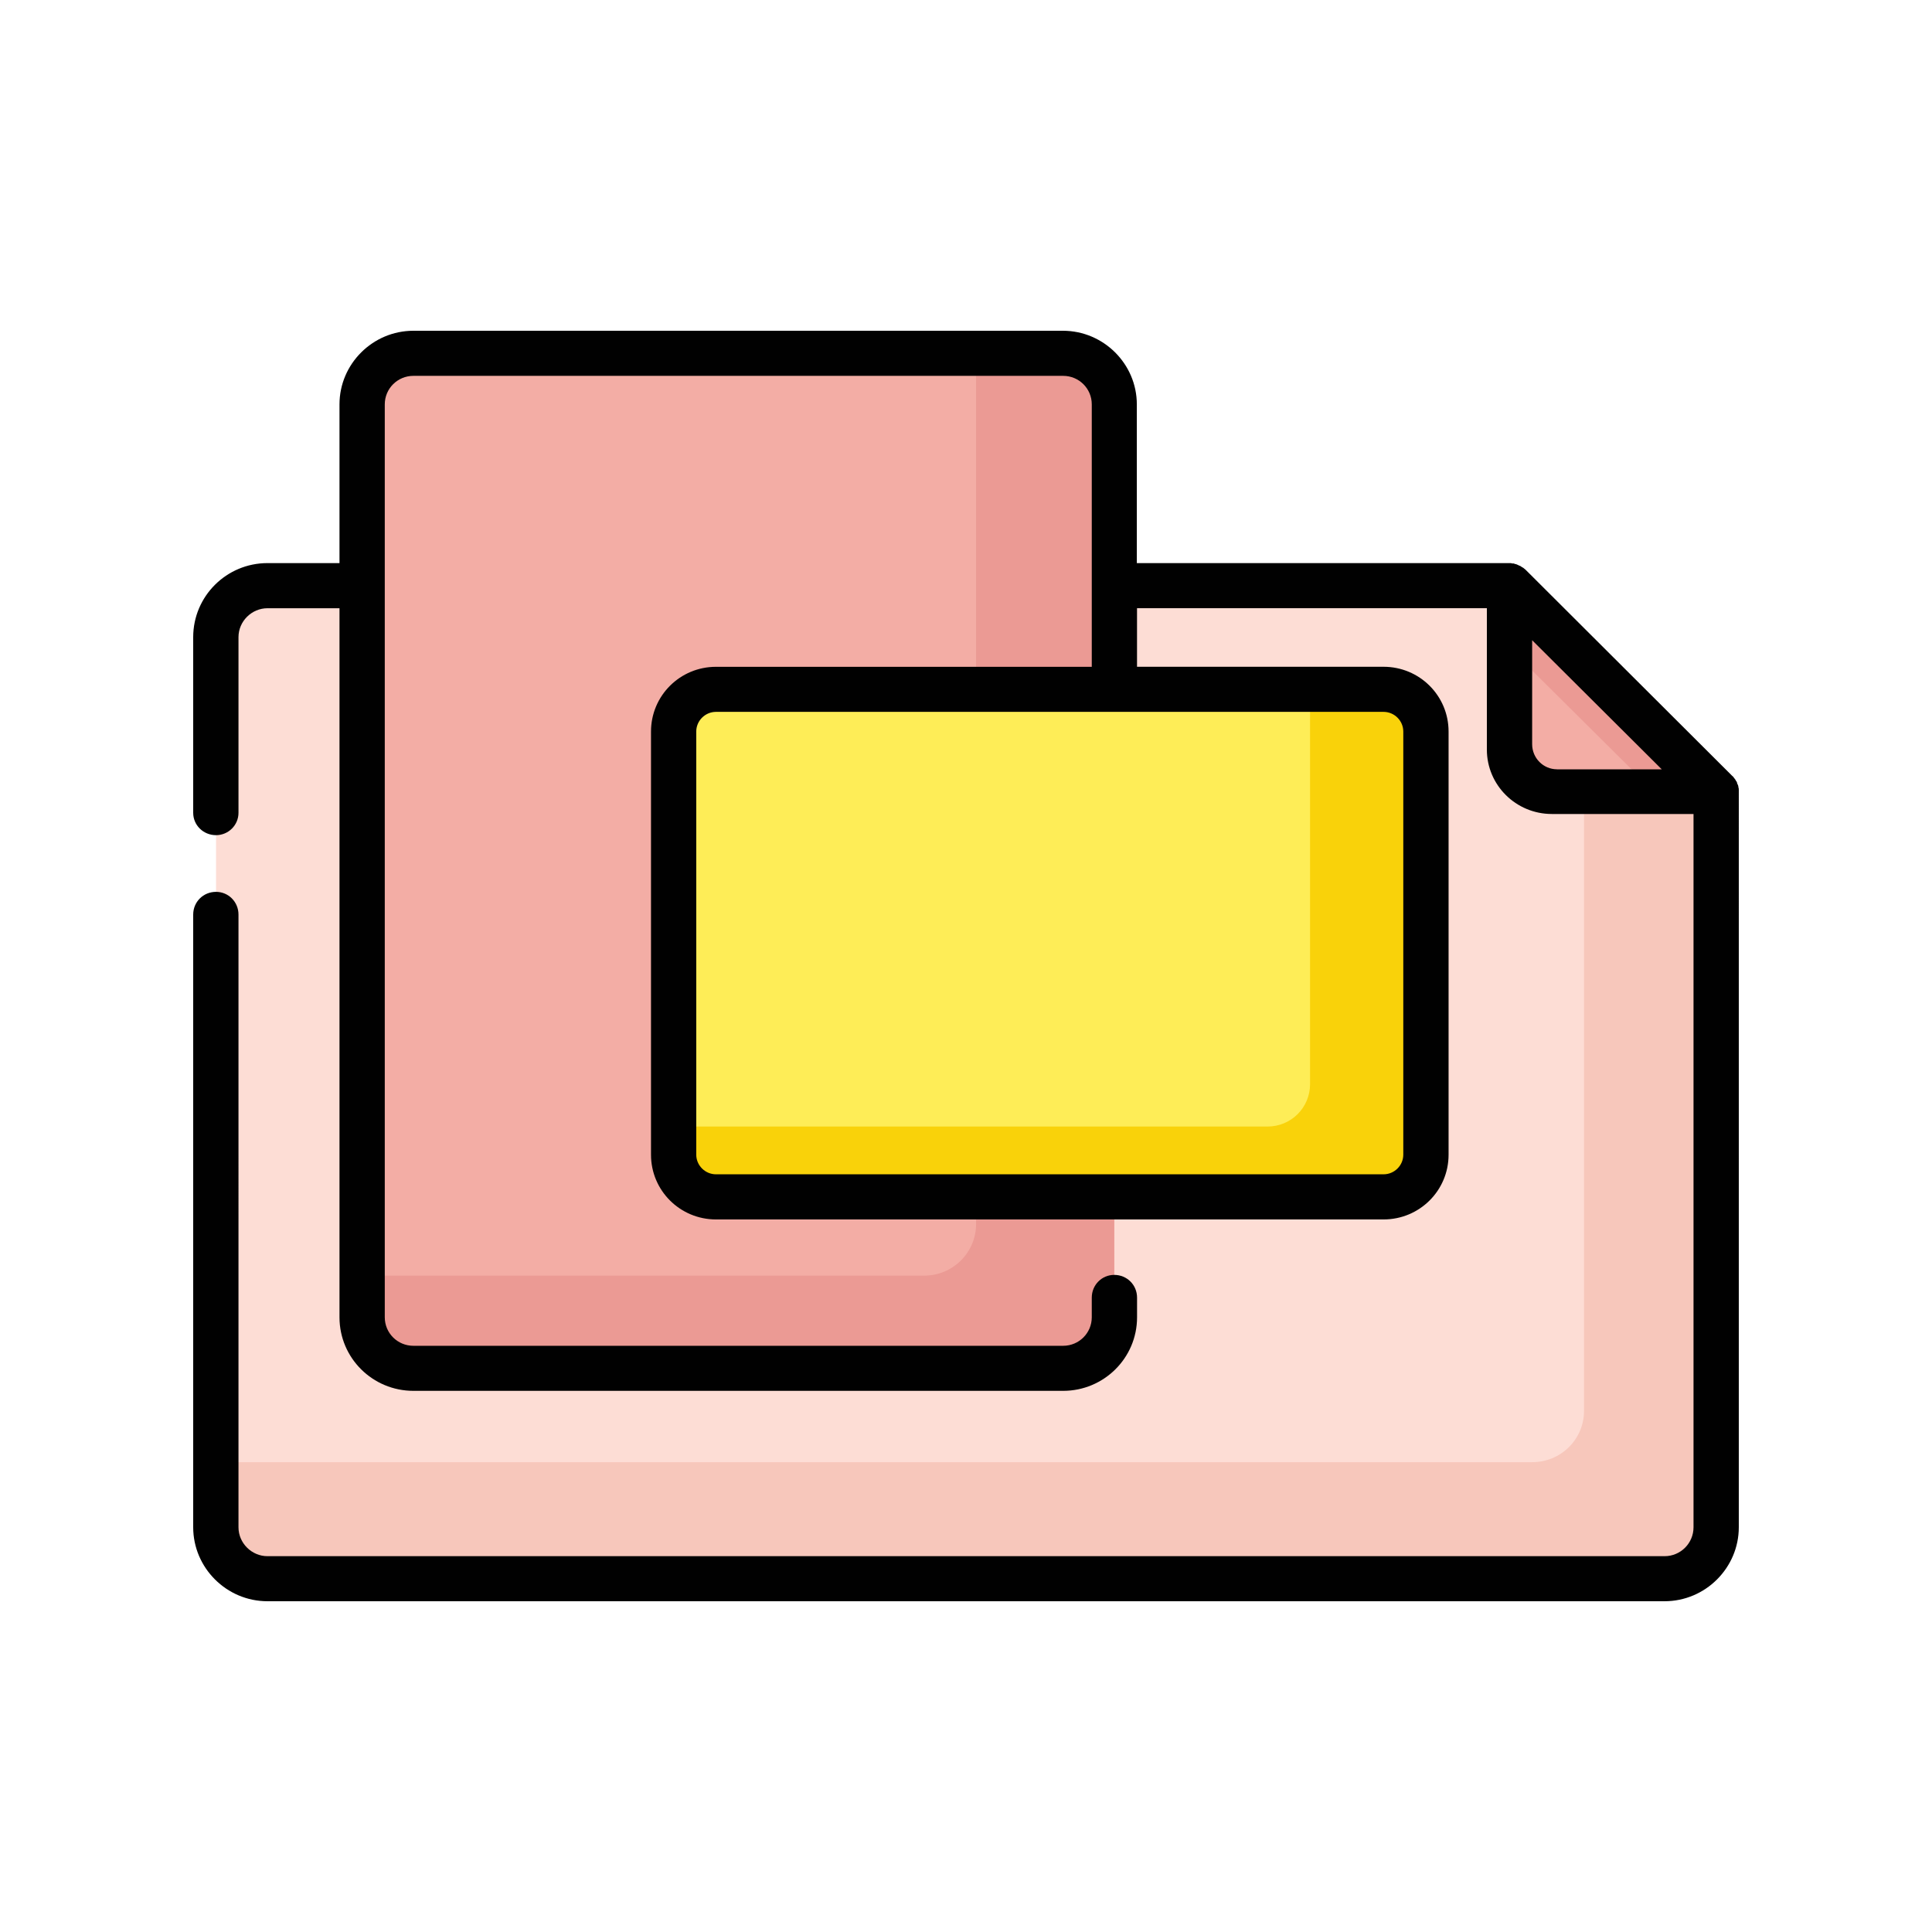
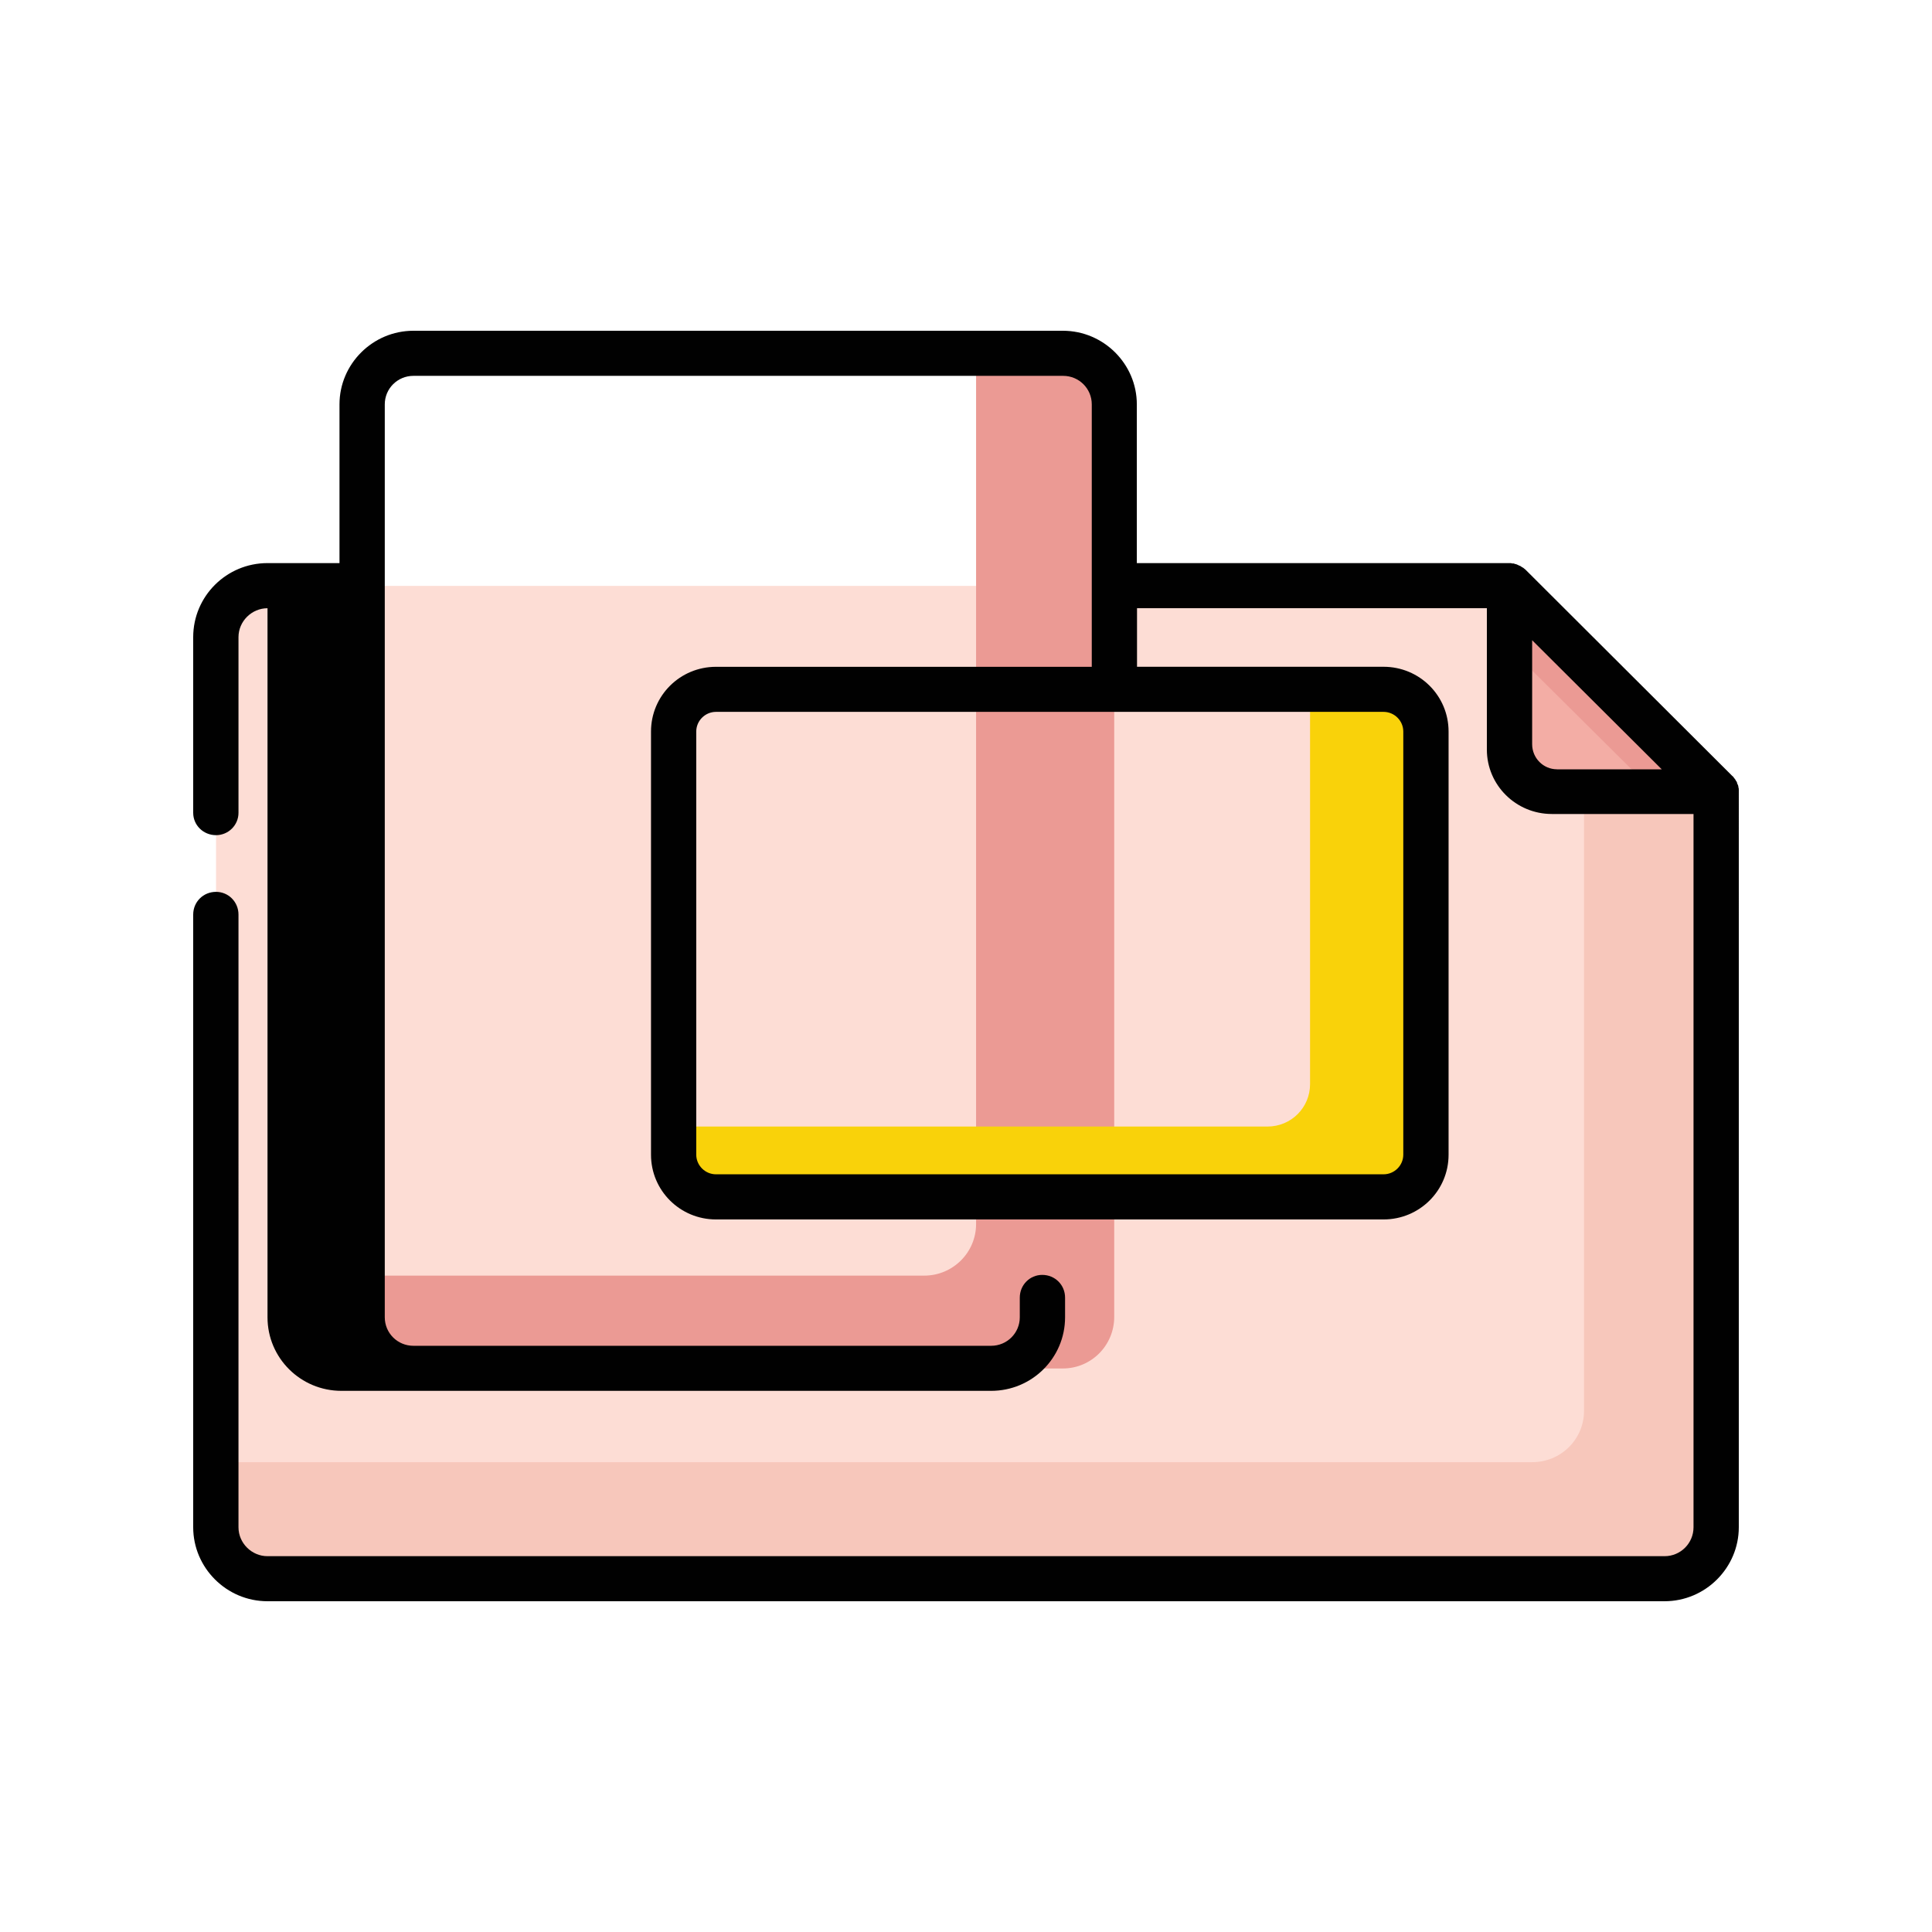
<svg xmlns="http://www.w3.org/2000/svg" version="1.0" id="Layer_1" x="0px" y="0px" width="50px" height="50px" viewBox="0 0 50 50" enable-background="new 0 0 50 50" xml:space="preserve">
  <g>
    <path fill-rule="evenodd" clip-rule="evenodd" fill="#F3ADA5" d="M39.061,15.162V19.4c0,0.599,0.492,1.087,1.102,1.087h4.258   L39.061,15.162z M39.061,15.162" />
    <path fill-rule="evenodd" clip-rule="evenodd" fill="#EB9A94" d="M39.061,15.162v1.605l3.746,3.72h1.613L39.061,15.162z    M39.061,15.162" />
    <path fill-rule="evenodd" clip-rule="evenodd" fill="#FDDDD5" d="M39.061,15.162H6.923c-0.741,0-1.332,0.588-1.332,1.327v23.038   c0,0.728,0.591,1.326,1.332,1.326h36.154c0.741,0,1.343-0.599,1.343-1.326V20.488h-4.258c-0.609,0-1.102-0.489-1.102-1.087V15.162z    M39.061,15.162" />
    <path fill-rule="evenodd" clip-rule="evenodd" fill="#F7C7BB" d="M40.994,20.488v16.027c0,0.737-0.602,1.326-1.342,1.326H5.591   v1.686c0,0.728,0.591,1.326,1.332,1.326h36.154c0.741,0,1.343-0.599,1.343-1.326V20.488H40.994z M40.994,20.488" />
-     <path fill-rule="evenodd" clip-rule="evenodd" fill="#F3ADA5" d="M27.514,35.417H10.699c-0.731,0-1.332-0.599-1.332-1.326V10.465   c0-0.728,0.601-1.316,1.332-1.316h16.815c0.731,0,1.322,0.588,1.322,1.316v23.626C28.836,34.818,28.245,35.417,27.514,35.417   L27.514,35.417z M27.514,35.417" />
    <path fill-rule="evenodd" clip-rule="evenodd" fill="#EB9A94" d="M27.504,9.148h-2.243v22.529c0,0.738-0.601,1.336-1.342,1.336   H9.367v1.067c0,0.737,0.601,1.336,1.342,1.336h16.795c0.741,0,1.332-0.599,1.332-1.336V10.475   C28.836,9.737,28.245,9.148,27.504,9.148L27.504,9.148z M27.504,9.148" />
-     <path fill-rule="evenodd" clip-rule="evenodd" fill="#FEED57" d="M35.807,30.979H18.53c-0.611,0-1.102-0.489-1.102-1.097V18.932   c0-0.609,0.491-1.097,1.102-1.097h17.276c0.61,0,1.091,0.488,1.091,1.097v10.951C36.897,30.49,36.417,30.979,35.807,30.979   L35.807,30.979z M35.807,30.979" />
    <path fill-rule="evenodd" clip-rule="evenodd" fill="#F9D20A" d="M35.807,17.835h-1.903v10.222c0,0.609-0.49,1.098-1.102,1.098   H17.429v0.729c0,0.598,0.501,1.097,1.102,1.097h17.276c0.602,0,1.091-0.499,1.091-1.097V18.932   C36.897,18.333,36.408,17.835,35.807,17.835L35.807,17.835z M35.807,17.835" />
-     <path fill-rule="evenodd" clip-rule="evenodd" fill="#010101" d="M45,20.468c0-0.01,0-0.01,0-0.02c0-0.02,0-0.05-0.01-0.07l0,0   c0-0.03-0.01-0.06-0.02-0.08c0,0,0-0.01-0.011-0.01c0-0.03-0.01-0.05-0.021-0.07c-0.01,0-0.01,0-0.01-0.01   c-0.01-0.02-0.02-0.04-0.04-0.06c0-0.01,0-0.01-0.01-0.01c-0.01-0.03-0.03-0.04-0.05-0.06l0,0l-5.348-5.335l0,0   c-0.021-0.02-0.04-0.03-0.061-0.05c-0.01,0-0.01-0.01-0.021-0.01c-0.021-0.01-0.04-0.03-0.06-0.04c0,0,0,0-0.01,0   c-0.021-0.01-0.041-0.02-0.061-0.03c-0.01,0-0.01,0-0.02-0.01c-0.021,0-0.051-0.01-0.07-0.02c0,0,0,0-0.011,0   c-0.02,0-0.04,0-0.069-0.01c0,0-0.01,0-0.021,0c0,0-0.01,0-0.021,0h-9.634v-4.108c0-1.047-0.861-1.905-1.913-1.905H10.699   c-1.052,0-1.913,0.858-1.913,1.905v4.108H6.923C5.861,14.573,5,15.431,5,16.489v4.547c0,0.319,0.261,0.578,0.591,0.578   c0.32,0,0.581-0.259,0.581-0.578v-4.547c0-0.409,0.341-0.748,0.751-0.748h1.863v18.35c0,1.058,0.861,1.904,1.913,1.904h16.815   c1.052,0,1.913-0.847,1.913-1.904v-0.508c0-0.33-0.261-0.589-0.591-0.589c-0.32,0-0.581,0.259-0.581,0.589v0.508   c0,0.409-0.331,0.738-0.741,0.738H10.699c-0.411,0-0.741-0.329-0.741-0.738V10.465c0-0.409,0.331-0.738,0.741-0.738h16.815   c0.41,0,0.741,0.329,0.741,0.738v6.792H18.53c-0.931,0-1.682,0.748-1.682,1.676v10.951c0,0.927,0.751,1.675,1.682,1.675h17.276   c0.932,0,1.683-0.748,1.683-1.675V18.932c0-0.928-0.751-1.676-1.683-1.676h-6.38v-1.516h9.054v3.66   c0,0.917,0.751,1.666,1.682,1.666h3.666v18.46c0,0.409-0.33,0.748-0.751,0.748H6.923c-0.41,0-0.751-0.339-0.751-0.748V23.669   c0-0.329-0.261-0.588-0.581-0.588C5.261,23.081,5,23.34,5,23.669v15.857c0,1.047,0.861,1.914,1.923,1.914h36.154   c1.062,0,1.923-0.867,1.923-1.914V20.488C45,20.478,45,20.478,45,20.468L45,20.468z M36.317,18.932v10.951   c0,0.279-0.23,0.508-0.511,0.508H18.53c-0.28,0-0.511-0.229-0.511-0.508V18.932c0-0.279,0.23-0.509,0.511-0.509h17.276   C36.087,18.423,36.317,18.653,36.317,18.932L36.317,18.932z M40.293,19.909c-0.351,0-0.641-0.289-0.641-0.648v-2.692l3.354,3.341   H40.293z M40.293,19.909" />
+     <path fill-rule="evenodd" clip-rule="evenodd" fill="#010101" d="M45,20.468c0-0.01,0-0.01,0-0.02c0-0.02,0-0.05-0.01-0.07l0,0   c0-0.03-0.01-0.06-0.02-0.08c0,0,0-0.01-0.011-0.01c0-0.03-0.01-0.05-0.021-0.07c-0.01,0-0.01,0-0.01-0.01   c-0.01-0.02-0.02-0.04-0.04-0.06c0-0.01,0-0.01-0.01-0.01c-0.01-0.03-0.03-0.04-0.05-0.06l0,0l-5.348-5.335l0,0   c-0.021-0.02-0.04-0.03-0.061-0.05c-0.01,0-0.01-0.01-0.021-0.01c-0.021-0.01-0.04-0.03-0.06-0.04c0,0,0,0-0.01,0   c-0.021-0.01-0.041-0.02-0.061-0.03c-0.01,0-0.01,0-0.02-0.01c-0.021,0-0.051-0.01-0.07-0.02c0,0,0,0-0.011,0   c-0.02,0-0.04,0-0.069-0.01c0,0-0.01,0-0.021,0c0,0-0.01,0-0.021,0h-9.634v-4.108c0-1.047-0.861-1.905-1.913-1.905H10.699   c-1.052,0-1.913,0.858-1.913,1.905v4.108H6.923C5.861,14.573,5,15.431,5,16.489v4.547c0,0.319,0.261,0.578,0.591,0.578   c0.32,0,0.581-0.259,0.581-0.578v-4.547c0-0.409,0.341-0.748,0.751-0.748v18.35c0,1.058,0.861,1.904,1.913,1.904h16.815   c1.052,0,1.913-0.847,1.913-1.904v-0.508c0-0.33-0.261-0.589-0.591-0.589c-0.32,0-0.581,0.259-0.581,0.589v0.508   c0,0.409-0.331,0.738-0.741,0.738H10.699c-0.411,0-0.741-0.329-0.741-0.738V10.465c0-0.409,0.331-0.738,0.741-0.738h16.815   c0.41,0,0.741,0.329,0.741,0.738v6.792H18.53c-0.931,0-1.682,0.748-1.682,1.676v10.951c0,0.927,0.751,1.675,1.682,1.675h17.276   c0.932,0,1.683-0.748,1.683-1.675V18.932c0-0.928-0.751-1.676-1.683-1.676h-6.38v-1.516h9.054v3.66   c0,0.917,0.751,1.666,1.682,1.666h3.666v18.46c0,0.409-0.33,0.748-0.751,0.748H6.923c-0.41,0-0.751-0.339-0.751-0.748V23.669   c0-0.329-0.261-0.588-0.581-0.588C5.261,23.081,5,23.34,5,23.669v15.857c0,1.047,0.861,1.914,1.923,1.914h36.154   c1.062,0,1.923-0.867,1.923-1.914V20.488C45,20.478,45,20.478,45,20.468L45,20.468z M36.317,18.932v10.951   c0,0.279-0.23,0.508-0.511,0.508H18.53c-0.28,0-0.511-0.229-0.511-0.508V18.932c0-0.279,0.23-0.509,0.511-0.509h17.276   C36.087,18.423,36.317,18.653,36.317,18.932L36.317,18.932z M40.293,19.909c-0.351,0-0.641-0.289-0.641-0.648v-2.692l3.354,3.341   H40.293z M40.293,19.909" />
  </g>
</svg>